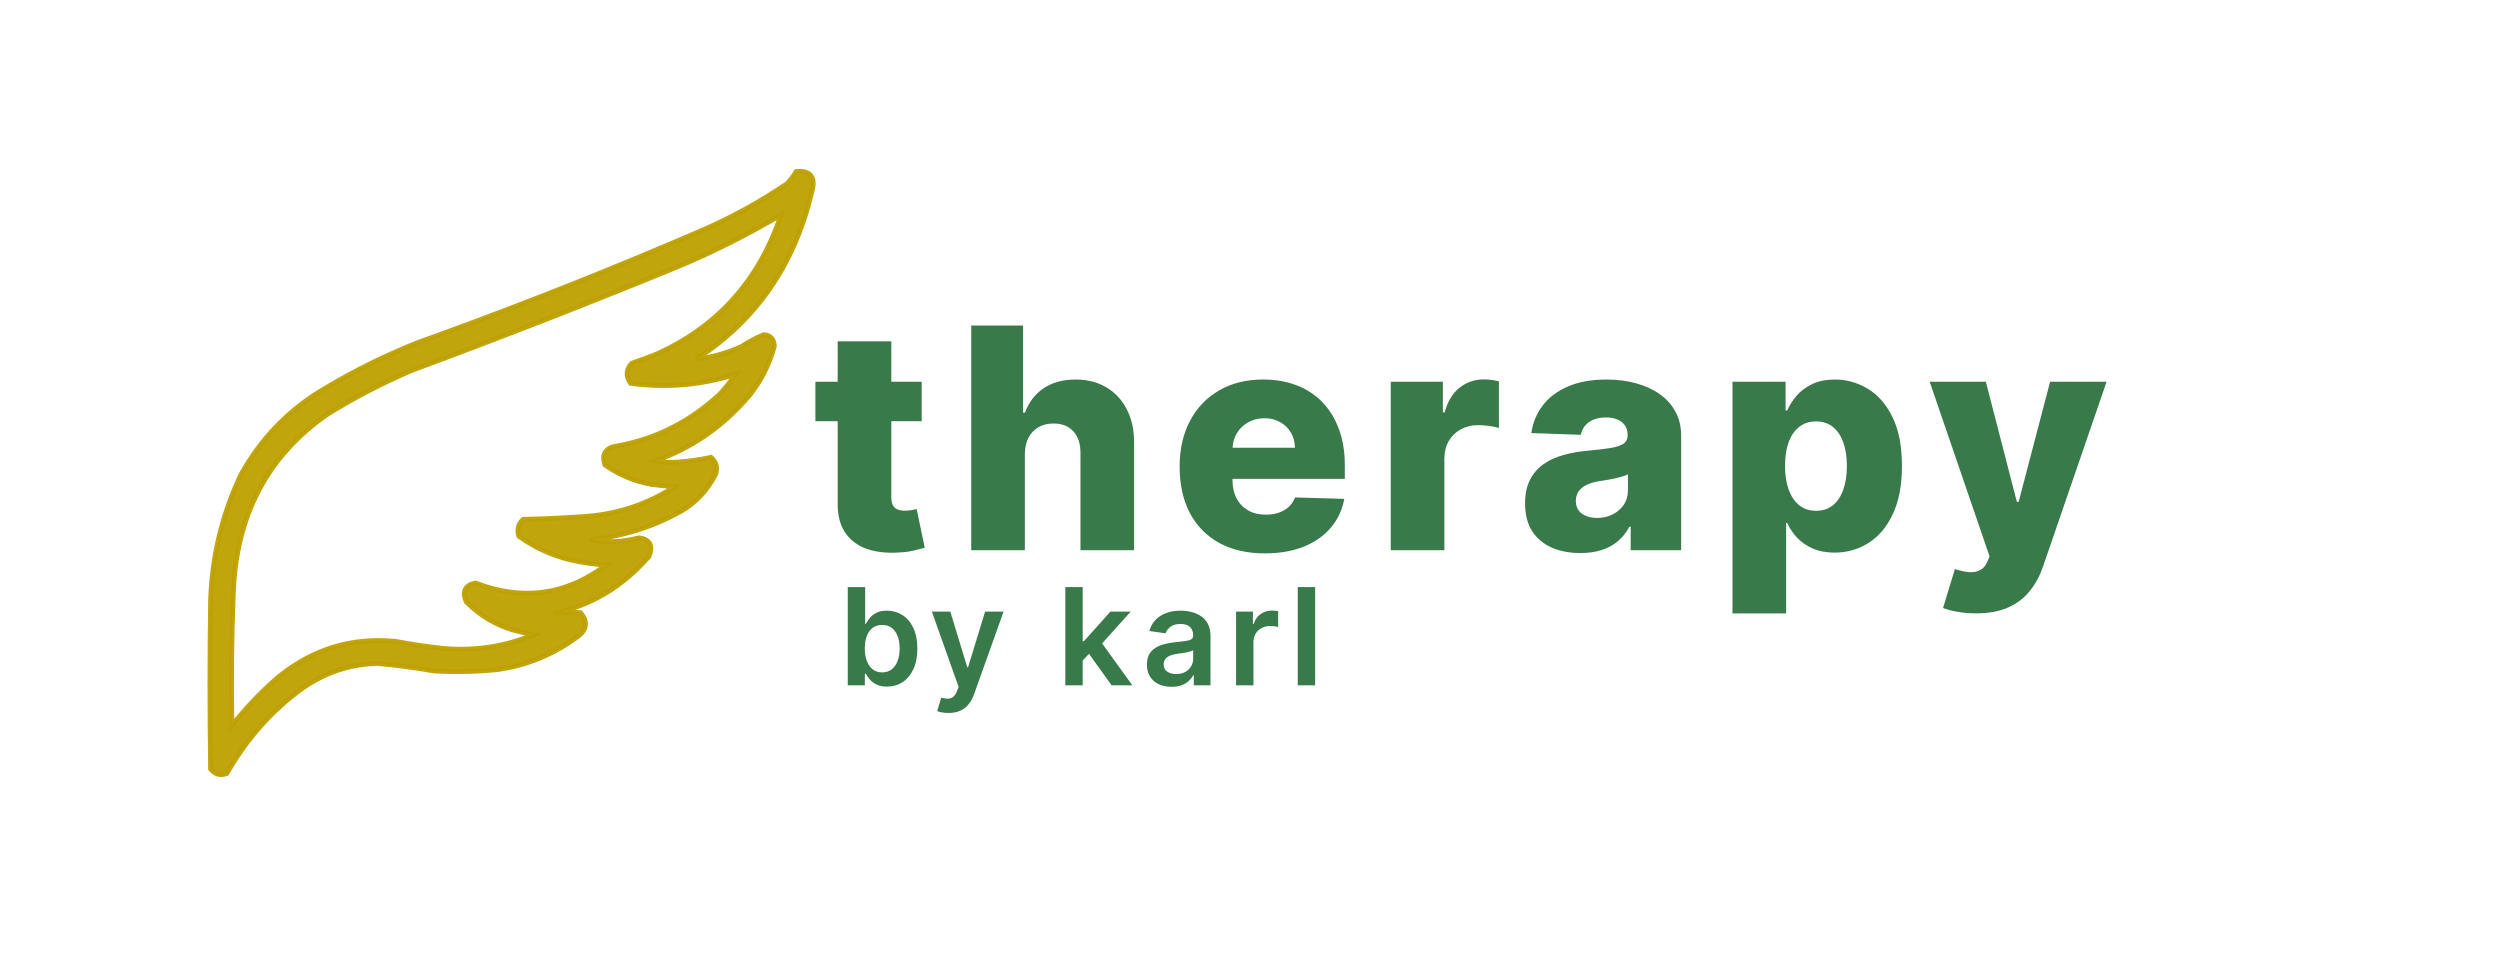
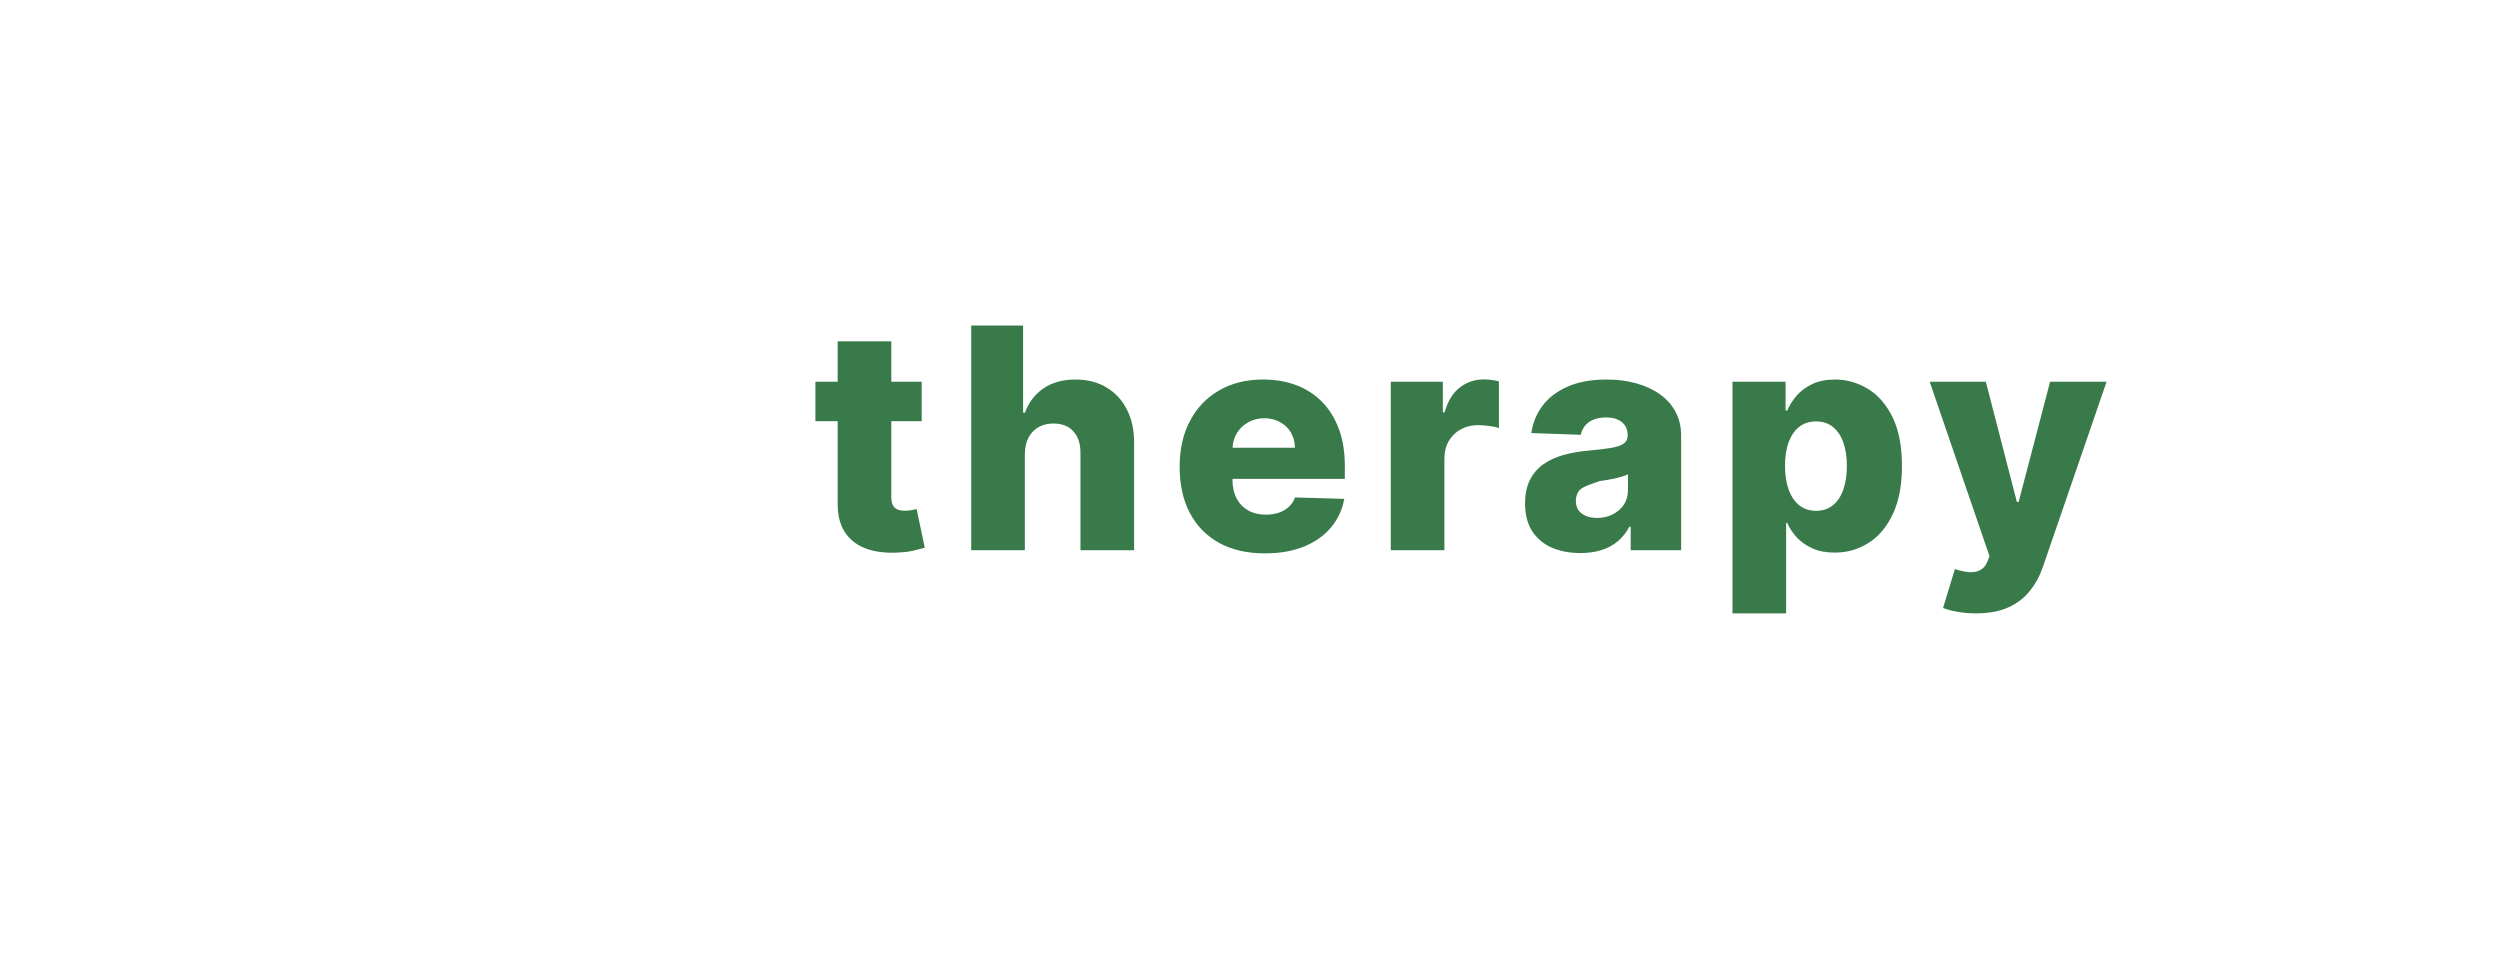
<svg xmlns="http://www.w3.org/2000/svg" width="259" height="100" viewBox="0 0 259 100" fill="none">
-   <path d="M95.487 39.545V43.636H84.476V39.545H95.487ZM86.783 35.364H92.34V51.511C92.34 51.852 92.393 52.129 92.499 52.341C92.612 52.545 92.775 52.693 92.987 52.784C93.199 52.867 93.453 52.909 93.749 52.909C93.961 52.909 94.184 52.89 94.419 52.852C94.662 52.807 94.843 52.769 94.965 52.739L95.805 56.75C95.54 56.826 95.165 56.92 94.68 57.034C94.203 57.148 93.631 57.22 92.965 57.25C91.662 57.311 90.544 57.159 89.612 56.795C88.688 56.424 87.98 55.849 87.487 55.068C87.002 54.288 86.768 53.307 86.783 52.125V35.364ZM106.174 47.045V57H100.618V33.727H105.993V42.75H106.186C106.58 41.674 107.224 40.833 108.118 40.227C109.019 39.621 110.121 39.318 111.424 39.318C112.652 39.318 113.72 39.591 114.629 40.136C115.538 40.674 116.243 41.436 116.743 42.42C117.25 43.405 117.5 44.557 117.493 45.875V57H111.936V46.966C111.943 45.996 111.701 45.239 111.208 44.693C110.716 44.148 110.023 43.875 109.129 43.875C108.546 43.875 108.03 44.004 107.583 44.261C107.144 44.511 106.799 44.871 106.549 45.341C106.307 45.811 106.182 46.379 106.174 47.045ZM131.04 57.33C129.215 57.33 127.639 56.97 126.313 56.25C124.995 55.523 123.98 54.489 123.268 53.148C122.563 51.799 122.211 50.197 122.211 48.341C122.211 46.538 122.567 44.962 123.279 43.614C123.991 42.258 124.995 41.205 126.29 40.455C127.586 39.697 129.112 39.318 130.87 39.318C132.112 39.318 133.249 39.511 134.279 39.898C135.309 40.284 136.199 40.856 136.949 41.614C137.699 42.371 138.283 43.307 138.699 44.42C139.116 45.526 139.324 46.795 139.324 48.227V49.614H124.154V46.386H134.154C134.146 45.795 134.006 45.269 133.734 44.807C133.461 44.345 133.086 43.985 132.609 43.727C132.139 43.462 131.597 43.33 130.984 43.33C130.362 43.33 129.806 43.47 129.313 43.75C128.821 44.023 128.431 44.398 128.143 44.875C127.855 45.345 127.703 45.879 127.688 46.477V49.761C127.688 50.474 127.828 51.099 128.109 51.636C128.389 52.167 128.787 52.58 129.302 52.875C129.817 53.17 130.431 53.318 131.143 53.318C131.635 53.318 132.082 53.25 132.484 53.114C132.885 52.977 133.23 52.776 133.518 52.511C133.806 52.246 134.021 51.92 134.165 51.534L139.268 51.682C139.056 52.826 138.59 53.822 137.87 54.67C137.158 55.511 136.222 56.167 135.063 56.636C133.904 57.099 132.563 57.33 131.04 57.33ZM144.083 57V39.545H149.48V42.727H149.662C149.98 41.576 150.499 40.72 151.219 40.159C151.939 39.591 152.776 39.307 153.73 39.307C153.988 39.307 154.253 39.326 154.526 39.364C154.798 39.394 155.052 39.443 155.287 39.511V44.341C155.022 44.25 154.673 44.178 154.242 44.125C153.817 44.072 153.439 44.045 153.105 44.045C152.446 44.045 151.851 44.193 151.321 44.489C150.798 44.776 150.386 45.182 150.083 45.705C149.787 46.22 149.639 46.826 149.639 47.523V57H144.083ZM163.736 57.295C162.622 57.295 161.633 57.11 160.77 56.739C159.914 56.36 159.236 55.792 158.736 55.034C158.243 54.269 157.997 53.311 157.997 52.159C157.997 51.189 158.167 50.371 158.508 49.705C158.849 49.038 159.319 48.496 159.917 48.08C160.516 47.663 161.205 47.349 161.986 47.136C162.766 46.917 163.599 46.769 164.486 46.693C165.478 46.602 166.277 46.508 166.883 46.409C167.489 46.303 167.929 46.155 168.201 45.966C168.482 45.769 168.622 45.492 168.622 45.136V45.08C168.622 44.496 168.421 44.045 168.02 43.727C167.618 43.409 167.076 43.25 166.395 43.25C165.66 43.25 165.069 43.409 164.622 43.727C164.175 44.045 163.891 44.485 163.77 45.045L158.645 44.864C158.796 43.803 159.186 42.856 159.815 42.023C160.451 41.182 161.323 40.523 162.429 40.045C163.542 39.561 164.879 39.318 166.44 39.318C167.554 39.318 168.58 39.451 169.52 39.716C170.459 39.974 171.277 40.352 171.974 40.852C172.671 41.345 173.209 41.951 173.588 42.67C173.974 43.39 174.167 44.212 174.167 45.136V57H168.94V54.568H168.804C168.493 55.159 168.095 55.659 167.611 56.068C167.133 56.477 166.569 56.784 165.917 56.989C165.273 57.193 164.546 57.295 163.736 57.295ZM165.451 53.659C166.05 53.659 166.588 53.538 167.065 53.295C167.55 53.053 167.936 52.72 168.224 52.295C168.512 51.864 168.656 51.364 168.656 50.795V49.136C168.497 49.22 168.304 49.295 168.076 49.364C167.857 49.432 167.614 49.496 167.349 49.557C167.084 49.617 166.811 49.67 166.531 49.716C166.251 49.761 165.982 49.803 165.724 49.841C165.201 49.924 164.754 50.053 164.383 50.227C164.02 50.401 163.739 50.629 163.542 50.909C163.353 51.182 163.258 51.508 163.258 51.886C163.258 52.462 163.463 52.901 163.872 53.205C164.289 53.508 164.815 53.659 165.451 53.659ZM179.485 63.545V39.545H184.985V42.534H185.156C185.383 42.004 185.705 41.492 186.121 41C186.546 40.508 187.084 40.106 187.735 39.795C188.394 39.477 189.182 39.318 190.099 39.318C191.311 39.318 192.443 39.636 193.496 40.273C194.557 40.909 195.413 41.89 196.065 43.216C196.716 44.542 197.042 46.231 197.042 48.284C197.042 50.261 196.727 51.917 196.099 53.25C195.477 54.583 194.637 55.583 193.576 56.25C192.523 56.917 191.352 57.25 190.065 57.25C189.186 57.25 188.424 57.106 187.781 56.818C187.137 56.53 186.595 56.151 186.156 55.682C185.724 55.212 185.39 54.708 185.156 54.17H185.042V63.545H179.485ZM184.928 48.273C184.928 49.212 185.053 50.03 185.303 50.727C185.561 51.424 185.928 51.966 186.406 52.352C186.89 52.731 187.47 52.92 188.144 52.92C188.826 52.92 189.406 52.731 189.883 52.352C190.36 51.966 190.72 51.424 190.962 50.727C191.212 50.03 191.337 49.212 191.337 48.273C191.337 47.333 191.212 46.519 190.962 45.83C190.72 45.14 190.36 44.606 189.883 44.227C189.413 43.849 188.834 43.659 188.144 43.659C187.462 43.659 186.883 43.845 186.406 44.216C185.928 44.587 185.561 45.117 185.303 45.807C185.053 46.496 184.928 47.318 184.928 48.273ZM204.709 63.545C204.042 63.545 203.414 63.492 202.823 63.386C202.232 63.288 201.724 63.155 201.3 62.989L202.527 58.955C203.073 59.136 203.565 59.242 204.004 59.273C204.451 59.303 204.834 59.231 205.152 59.057C205.478 58.89 205.728 58.591 205.902 58.159L206.118 57.636L199.914 39.545H205.732L208.948 52H209.129L212.391 39.545H218.243L211.664 58.67C211.345 59.625 210.895 60.466 210.311 61.193C209.736 61.928 208.989 62.504 208.073 62.92C207.164 63.337 206.042 63.545 204.709 63.545Z" fill="#397A4A" />
-   <path d="M87.829 71V60.818H89.629V64.626H89.704C89.797 64.441 89.927 64.244 90.097 64.035C90.266 63.823 90.494 63.642 90.783 63.493C91.071 63.34 91.439 63.264 91.886 63.264C92.476 63.264 93.008 63.415 93.482 63.717C93.96 64.015 94.337 64.457 94.616 65.044C94.897 65.627 95.038 66.343 95.038 67.192C95.038 68.03 94.901 68.743 94.626 69.329C94.351 69.916 93.976 70.364 93.502 70.672C93.028 70.98 92.491 71.134 91.891 71.134C91.454 71.134 91.091 71.061 90.802 70.915C90.514 70.77 90.282 70.594 90.106 70.388C89.934 70.18 89.8 69.983 89.704 69.797H89.599V71H87.829ZM89.594 67.182C89.594 67.676 89.664 68.108 89.803 68.479C89.946 68.851 90.15 69.141 90.415 69.349C90.683 69.555 91.008 69.658 91.389 69.658C91.787 69.658 92.12 69.552 92.388 69.34C92.657 69.124 92.859 68.831 92.995 68.46C93.134 68.085 93.204 67.659 93.204 67.182C93.204 66.708 93.136 66.287 93 65.919C92.864 65.551 92.662 65.263 92.393 65.054C92.125 64.845 91.79 64.741 91.389 64.741C91.005 64.741 90.678 64.842 90.41 65.044C90.141 65.246 89.937 65.53 89.798 65.894C89.662 66.259 89.594 66.688 89.594 67.182ZM98.267 73.864C98.022 73.864 97.795 73.844 97.586 73.804C97.38 73.767 97.216 73.724 97.094 73.675L97.511 72.273C97.773 72.349 98.007 72.385 98.213 72.382C98.418 72.379 98.599 72.314 98.754 72.188C98.913 72.066 99.048 71.86 99.157 71.572L99.311 71.159L96.542 63.364H98.451L100.211 69.131H100.291L102.055 63.364H103.97L100.912 71.925C100.77 72.329 100.581 72.675 100.345 72.964C100.11 73.255 99.822 73.478 99.48 73.63C99.142 73.786 98.738 73.864 98.267 73.864ZM112.008 68.604L112.003 66.431H112.292L115.036 63.364H117.139L113.763 67.122H113.39L112.008 68.604ZM110.368 71V60.818H112.167V71H110.368ZM115.16 71L112.674 67.525L113.887 66.257L117.313 71H115.16ZM121.376 71.154C120.892 71.154 120.456 71.068 120.068 70.896C119.684 70.72 119.379 70.461 119.153 70.12C118.931 69.779 118.82 69.358 118.82 68.857C118.82 68.426 118.9 68.07 119.059 67.788C119.218 67.507 119.435 67.281 119.71 67.112C119.985 66.943 120.295 66.816 120.64 66.729C120.988 66.64 121.348 66.575 121.719 66.535C122.166 66.489 122.529 66.448 122.808 66.411C123.086 66.371 123.288 66.312 123.414 66.232C123.543 66.149 123.608 66.022 123.608 65.849V65.82C123.608 65.445 123.497 65.155 123.275 64.95C123.053 64.744 122.733 64.641 122.315 64.641C121.875 64.641 121.525 64.737 121.266 64.93C121.011 65.122 120.839 65.349 120.749 65.611L119.069 65.372C119.202 64.908 119.42 64.52 119.725 64.209C120.03 63.894 120.403 63.659 120.844 63.503C121.285 63.344 121.772 63.264 122.305 63.264C122.673 63.264 123.04 63.307 123.404 63.394C123.769 63.48 124.102 63.622 124.403 63.821C124.705 64.017 124.947 64.283 125.129 64.621C125.315 64.96 125.408 65.382 125.408 65.889V71H123.678V69.951H123.618C123.509 70.163 123.354 70.362 123.156 70.548C122.96 70.73 122.713 70.877 122.415 70.99C122.12 71.099 121.773 71.154 121.376 71.154ZM121.843 69.832C122.204 69.832 122.518 69.76 122.783 69.618C123.048 69.472 123.252 69.28 123.394 69.041C123.54 68.803 123.613 68.542 123.613 68.261V67.361C123.557 67.407 123.46 67.45 123.325 67.49C123.192 67.53 123.043 67.565 122.877 67.594C122.711 67.624 122.547 67.651 122.385 67.674C122.223 67.697 122.082 67.717 121.962 67.734C121.694 67.77 121.454 67.83 121.242 67.913C121.029 67.996 120.862 68.112 120.739 68.261C120.617 68.406 120.555 68.595 120.555 68.827C120.555 69.159 120.676 69.409 120.918 69.578C121.16 69.747 121.469 69.832 121.843 69.832ZM128.057 71V63.364H129.802V64.636H129.882C130.021 64.195 130.26 63.856 130.598 63.617C130.939 63.375 131.329 63.254 131.766 63.254C131.866 63.254 131.977 63.259 132.099 63.269C132.225 63.276 132.33 63.287 132.412 63.304V64.96C132.336 64.933 132.215 64.91 132.05 64.89C131.887 64.867 131.73 64.855 131.577 64.855C131.249 64.855 130.954 64.926 130.692 65.069C130.434 65.208 130.23 65.402 130.081 65.651C129.932 65.899 129.857 66.186 129.857 66.511V71H128.057ZM136.248 60.818V71H134.448V60.818H136.248Z" fill="#397A4A" />
-   <path opacity="0.946" d="M45.185 34.803C54.499 31.421 63.711 27.761 72.821 23.823L73.959 23.31C76.591 22.085 79.115 20.657 81.532 19.027C81.871 18.678 82.165 18.296 82.413 17.882L82.478 17.771L82.607 17.761C83.222 17.712 83.735 17.827 84.024 18.218C84.305 18.597 84.301 19.143 84.133 19.773L84.134 19.773C82.339 27.424 78.323 33.243 72.09 37.218C73.705 37.025 75.272 36.591 76.792 35.915C77.522 35.431 78.284 35.025 79.075 34.697L79.134 34.673L79.198 34.68C79.502 34.713 79.763 34.825 79.948 35.039C80.131 35.251 80.21 35.531 80.218 35.847L80.219 35.884L80.209 35.92C79.676 37.838 78.796 39.552 77.569 41.058L77.565 41.062C74.87 44.209 71.634 46.44 67.859 47.755C68.472 47.869 69.091 47.918 69.718 47.9L70.202 47.871C71.329 47.792 72.44 47.638 73.535 47.408L73.664 47.381L73.76 47.473C73.979 47.683 74.128 47.927 74.196 48.204C74.264 48.48 74.247 48.772 74.158 49.074L74.152 49.096L74.143 49.115C73.302 50.792 72.093 52.086 70.519 52.988L70.517 52.99C67.562 54.618 64.442 55.589 61.159 55.905C62.804 56.23 64.464 56.172 66.144 55.728L66.191 55.716L66.241 55.723C66.734 55.789 67.133 55.972 67.321 56.341C67.505 56.702 67.44 57.151 67.235 57.632L67.22 57.669L67.193 57.699C64.483 60.787 61.23 62.73 57.442 63.524C57.482 63.529 57.521 63.533 57.56 63.537C58.284 63.42 59.009 63.388 59.735 63.441L60.052 63.47L60.156 63.481L60.222 63.563C60.538 63.966 60.701 64.384 60.645 64.807C60.588 65.228 60.322 65.593 59.911 65.907L59.908 65.909C57.393 67.781 54.606 68.935 51.551 69.368L51.541 69.37C49.361 69.59 47.176 69.637 44.987 69.513L44.973 69.512L44.958 69.51C43.007 69.166 41.047 68.906 39.078 68.731C36.262 68.808 33.677 69.669 31.317 71.316C28.14 73.636 25.55 76.546 23.547 80.05L23.499 80.133L23.409 80.163C23.121 80.26 22.837 80.28 22.569 80.204C22.301 80.129 22.07 79.964 21.875 79.731L21.818 79.663L21.816 79.574C21.728 73.79 21.728 68.006 21.816 62.222V62.218L21.855 61.348C22.105 57.014 23.164 52.91 25.032 49.037L25.036 49.029L25.04 49.023C27.038 45.497 29.704 42.694 33.036 40.616L33.038 40.615L33.656 40.241C36.757 38.389 39.976 36.801 43.313 35.478L43.321 35.475L45.185 34.803ZM80.921 22.257C77.637 24.194 74.251 25.914 70.76 27.41L70.757 27.411C61.465 31.229 52.111 34.878 42.697 38.36C39.677 39.646 36.767 41.156 33.965 42.89C27.736 47.198 24.473 53.353 24.178 61.382V61.383C23.984 65.975 23.936 70.569 24.03 75.164C25.457 73.357 27.029 71.706 28.75 70.212L28.755 70.207L29.096 69.934C32.517 67.248 36.36 66.073 40.611 66.416L41.038 66.455L41.049 66.456L41.059 66.458C42.64 66.755 44.229 66.992 45.826 67.166H45.825C49.079 67.476 52.214 67.013 55.236 65.778C54.511 65.609 53.781 65.432 53.048 65.24L53.037 65.237V65.236C51.255 64.684 49.692 63.738 48.349 62.402L48.315 62.37L48.296 62.327C48.091 61.866 48.022 61.432 48.19 61.073C48.361 60.707 48.737 60.507 49.209 60.416L49.278 60.402L49.345 60.428C54.202 62.273 58.673 61.643 62.792 58.535C61.528 58.463 60.276 58.283 59.037 57.99H59.034C57.157 57.528 55.423 56.733 53.831 55.605L53.76 55.555L53.735 55.472C53.647 55.17 53.63 54.877 53.698 54.602C53.766 54.325 53.916 54.08 54.135 53.87L54.205 53.803L54.303 53.801C56.339 53.759 58.373 53.664 60.405 53.517H60.409L61.095 53.465C64.259 53.172 67.192 52.157 69.897 50.42C69.075 50.366 68.255 50.285 67.438 50.176L67.425 50.174C65.728 49.86 64.166 49.206 62.74 48.214L62.671 48.165L62.645 48.084C62.51 47.659 62.492 47.264 62.653 46.935C62.817 46.6 63.136 46.39 63.547 46.274L63.574 46.269C67.759 45.575 71.433 43.751 74.603 40.795C75.178 40.163 75.703 39.498 76.179 38.799C72.667 39.893 69.087 40.202 65.443 39.726L65.33 39.711L65.268 39.615C65.053 39.288 64.943 38.95 64.971 38.607C64.999 38.264 65.161 37.952 65.428 37.671L65.471 37.626L65.529 37.606C66.419 37.305 67.299 36.974 68.169 36.617C74.409 33.764 78.657 28.984 80.921 22.257Z" fill="#BEA100" stroke="#BEA100" stroke-width="0.5" />
+   <path d="M95.487 39.545V43.636H84.476V39.545H95.487ZM86.783 35.364H92.34V51.511C92.34 51.852 92.393 52.129 92.499 52.341C92.612 52.545 92.775 52.693 92.987 52.784C93.199 52.867 93.453 52.909 93.749 52.909C93.961 52.909 94.184 52.89 94.419 52.852C94.662 52.807 94.843 52.769 94.965 52.739L95.805 56.75C95.54 56.826 95.165 56.92 94.68 57.034C94.203 57.148 93.631 57.22 92.965 57.25C91.662 57.311 90.544 57.159 89.612 56.795C88.688 56.424 87.98 55.849 87.487 55.068C87.002 54.288 86.768 53.307 86.783 52.125V35.364ZM106.174 47.045V57H100.618V33.727H105.993V42.75H106.186C106.58 41.674 107.224 40.833 108.118 40.227C109.019 39.621 110.121 39.318 111.424 39.318C112.652 39.318 113.72 39.591 114.629 40.136C115.538 40.674 116.243 41.436 116.743 42.42C117.25 43.405 117.5 44.557 117.493 45.875V57H111.936V46.966C111.943 45.996 111.701 45.239 111.208 44.693C110.716 44.148 110.023 43.875 109.129 43.875C108.546 43.875 108.03 44.004 107.583 44.261C107.144 44.511 106.799 44.871 106.549 45.341C106.307 45.811 106.182 46.379 106.174 47.045ZM131.04 57.33C129.215 57.33 127.639 56.97 126.313 56.25C124.995 55.523 123.98 54.489 123.268 53.148C122.563 51.799 122.211 50.197 122.211 48.341C122.211 46.538 122.567 44.962 123.279 43.614C123.991 42.258 124.995 41.205 126.29 40.455C127.586 39.697 129.112 39.318 130.87 39.318C132.112 39.318 133.249 39.511 134.279 39.898C135.309 40.284 136.199 40.856 136.949 41.614C137.699 42.371 138.283 43.307 138.699 44.42C139.116 45.526 139.324 46.795 139.324 48.227V49.614H124.154V46.386H134.154C134.146 45.795 134.006 45.269 133.734 44.807C133.461 44.345 133.086 43.985 132.609 43.727C132.139 43.462 131.597 43.33 130.984 43.33C130.362 43.33 129.806 43.47 129.313 43.75C128.821 44.023 128.431 44.398 128.143 44.875C127.855 45.345 127.703 45.879 127.688 46.477V49.761C127.688 50.474 127.828 51.099 128.109 51.636C128.389 52.167 128.787 52.58 129.302 52.875C129.817 53.17 130.431 53.318 131.143 53.318C131.635 53.318 132.082 53.25 132.484 53.114C132.885 52.977 133.23 52.776 133.518 52.511C133.806 52.246 134.021 51.92 134.165 51.534L139.268 51.682C139.056 52.826 138.59 53.822 137.87 54.67C137.158 55.511 136.222 56.167 135.063 56.636C133.904 57.099 132.563 57.33 131.04 57.33ZM144.083 57V39.545H149.48V42.727H149.662C149.98 41.576 150.499 40.72 151.219 40.159C151.939 39.591 152.776 39.307 153.73 39.307C153.988 39.307 154.253 39.326 154.526 39.364C154.798 39.394 155.052 39.443 155.287 39.511V44.341C155.022 44.25 154.673 44.178 154.242 44.125C153.817 44.072 153.439 44.045 153.105 44.045C152.446 44.045 151.851 44.193 151.321 44.489C150.798 44.776 150.386 45.182 150.083 45.705C149.787 46.22 149.639 46.826 149.639 47.523V57H144.083ZM163.736 57.295C162.622 57.295 161.633 57.11 160.77 56.739C159.914 56.36 159.236 55.792 158.736 55.034C158.243 54.269 157.997 53.311 157.997 52.159C157.997 51.189 158.167 50.371 158.508 49.705C158.849 49.038 159.319 48.496 159.917 48.08C160.516 47.663 161.205 47.349 161.986 47.136C162.766 46.917 163.599 46.769 164.486 46.693C165.478 46.602 166.277 46.508 166.883 46.409C167.489 46.303 167.929 46.155 168.201 45.966C168.482 45.769 168.622 45.492 168.622 45.136V45.08C168.622 44.496 168.421 44.045 168.02 43.727C167.618 43.409 167.076 43.25 166.395 43.25C165.66 43.25 165.069 43.409 164.622 43.727C164.175 44.045 163.891 44.485 163.77 45.045L158.645 44.864C158.796 43.803 159.186 42.856 159.815 42.023C160.451 41.182 161.323 40.523 162.429 40.045C163.542 39.561 164.879 39.318 166.44 39.318C167.554 39.318 168.58 39.451 169.52 39.716C170.459 39.974 171.277 40.352 171.974 40.852C172.671 41.345 173.209 41.951 173.588 42.67C173.974 43.39 174.167 44.212 174.167 45.136V57H168.94V54.568H168.804C168.493 55.159 168.095 55.659 167.611 56.068C167.133 56.477 166.569 56.784 165.917 56.989C165.273 57.193 164.546 57.295 163.736 57.295ZM165.451 53.659C166.05 53.659 166.588 53.538 167.065 53.295C167.55 53.053 167.936 52.72 168.224 52.295C168.512 51.864 168.656 51.364 168.656 50.795V49.136C168.497 49.22 168.304 49.295 168.076 49.364C167.857 49.432 167.614 49.496 167.349 49.557C167.084 49.617 166.811 49.67 166.531 49.716C166.251 49.761 165.982 49.803 165.724 49.841C164.02 50.401 163.739 50.629 163.542 50.909C163.353 51.182 163.258 51.508 163.258 51.886C163.258 52.462 163.463 52.901 163.872 53.205C164.289 53.508 164.815 53.659 165.451 53.659ZM179.485 63.545V39.545H184.985V42.534H185.156C185.383 42.004 185.705 41.492 186.121 41C186.546 40.508 187.084 40.106 187.735 39.795C188.394 39.477 189.182 39.318 190.099 39.318C191.311 39.318 192.443 39.636 193.496 40.273C194.557 40.909 195.413 41.89 196.065 43.216C196.716 44.542 197.042 46.231 197.042 48.284C197.042 50.261 196.727 51.917 196.099 53.25C195.477 54.583 194.637 55.583 193.576 56.25C192.523 56.917 191.352 57.25 190.065 57.25C189.186 57.25 188.424 57.106 187.781 56.818C187.137 56.53 186.595 56.151 186.156 55.682C185.724 55.212 185.39 54.708 185.156 54.17H185.042V63.545H179.485ZM184.928 48.273C184.928 49.212 185.053 50.03 185.303 50.727C185.561 51.424 185.928 51.966 186.406 52.352C186.89 52.731 187.47 52.92 188.144 52.92C188.826 52.92 189.406 52.731 189.883 52.352C190.36 51.966 190.72 51.424 190.962 50.727C191.212 50.03 191.337 49.212 191.337 48.273C191.337 47.333 191.212 46.519 190.962 45.83C190.72 45.14 190.36 44.606 189.883 44.227C189.413 43.849 188.834 43.659 188.144 43.659C187.462 43.659 186.883 43.845 186.406 44.216C185.928 44.587 185.561 45.117 185.303 45.807C185.053 46.496 184.928 47.318 184.928 48.273ZM204.709 63.545C204.042 63.545 203.414 63.492 202.823 63.386C202.232 63.288 201.724 63.155 201.3 62.989L202.527 58.955C203.073 59.136 203.565 59.242 204.004 59.273C204.451 59.303 204.834 59.231 205.152 59.057C205.478 58.89 205.728 58.591 205.902 58.159L206.118 57.636L199.914 39.545H205.732L208.948 52H209.129L212.391 39.545H218.243L211.664 58.67C211.345 59.625 210.895 60.466 210.311 61.193C209.736 61.928 208.989 62.504 208.073 62.92C207.164 63.337 206.042 63.545 204.709 63.545Z" fill="#397A4A" />
</svg>